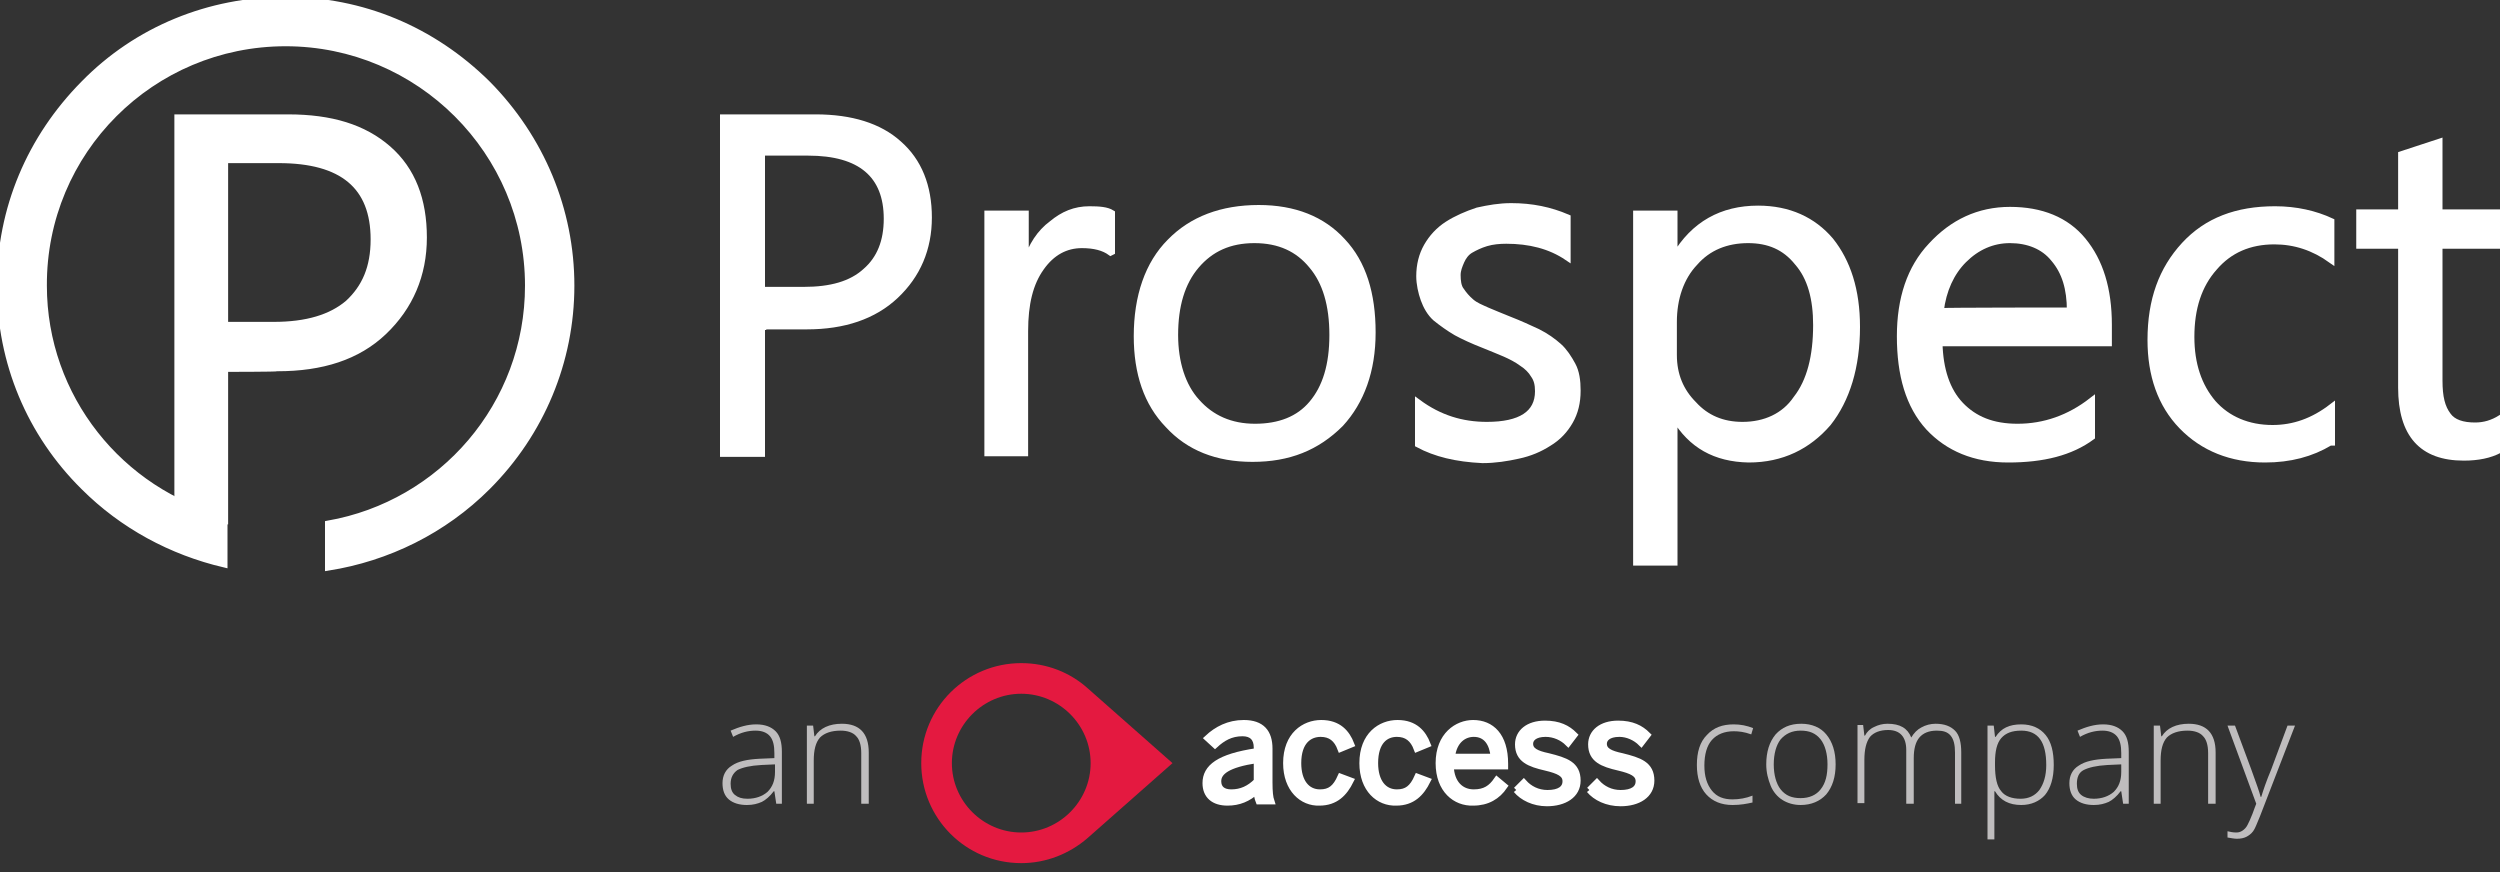
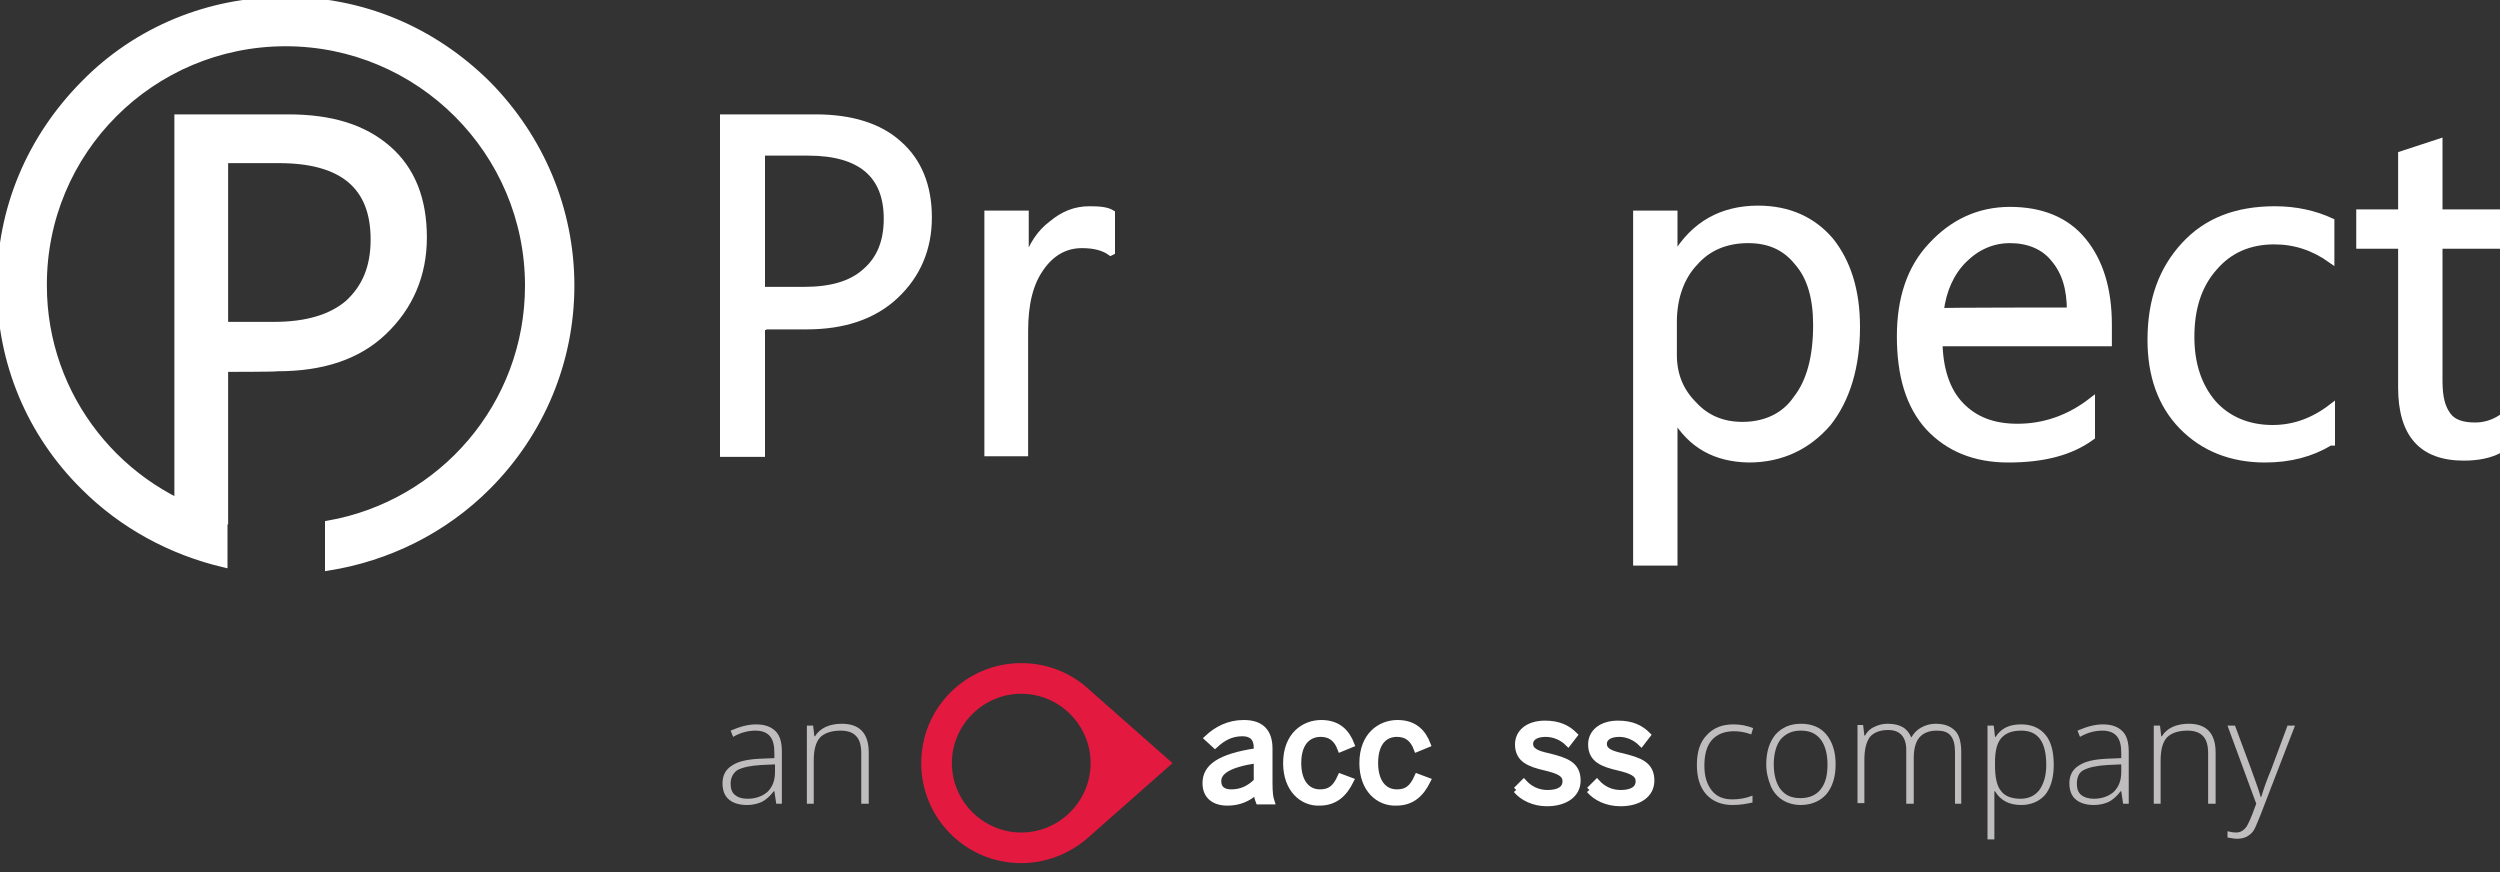
<svg xmlns="http://www.w3.org/2000/svg" version="1.1" id="Layer_1" x="0px" y="0px" viewBox="0 0 400 139.6" style="enable-background:new 0 0 400 139.6;" xml:space="preserve">
  <rect x="0" y="0" width="400" height="139.6" fill="#333333" stroke="none" />
  <style type="text/css">
	.st0{fill:#FFFFFF;stroke:#FFFFFF;stroke-miterlimit:10;}
	.st1{display:none;}
	.st2{display:inline;}
	.st3{opacity:0.97;clip-path:url(#SVGID_00000106829304981925718740000005005441441025686701_);}
	.st4{clip-path:url(#SVGID_00000098937764546963197820000007596247556001397693_);fill:#FFFFFF;}
	.st5{clip-path:url(#SVGID_00000005953067402962817800000015000514776787599784_);fill:#045980;}
	.st6{clip-path:url(#SVGID_00000051359101889980989230000018292790287747099014_);fill:#045980;}
	.st7{clip-path:url(#SVGID_00000085965512213672813860000012896133358914600125_);fill:#045980;}
	.st8{clip-path:url(#SVGID_00000157987914212291317000000003962489351589543556_);fill:#045980;}
	.st9{clip-path:url(#SVGID_00000006677639512890139600000002259116876146363070_);fill:#045980;}
	.st10{clip-path:url(#SVGID_00000163034427849725579740000012283576474743953079_);fill:#045980;}
	.st11{clip-path:url(#SVGID_00000038386421526321117840000000128960901368681886_);fill:#045980;}
	.st12{fill:#BFBDBE;}
	.st13{fill:#E41940;}
	.st14{fill:#045980;}
	.st15{fill:#59595B;}
</style>
  <g>
    <g>
      <g>
        <g>
          <g>
            <g>
              <g>
                <path class="st0" d="M78,13.4C69.2,4.7,57.9,0,45.7,0S21.9,4.7,13.4,13.4C4.8,22.1,0,33.4,0,45.7s4.8,23.7,13.4,32.2         c6.2,6.2,14,10.4,22.5,12.4V83C19.3,78.7,7,63.6,7,45.7C6.9,24.2,24.3,6.9,45.7,6.9s38.8,17.4,38.8,38.8         c0,19.1-13.8,34.9-32,38.1v7C62,89.3,71,84.9,78,77.9c8.6-8.6,13.4-20.1,13.4-32.2S86.6,22.1,78,13.4" />
              </g>
            </g>
          </g>
          <g>
            <g>
              <g>
                <path class="st0" d="M36,59v24.4h-7.6V18.8h17.7c6.9,0,12.1,1.6,16,5c3.9,3.4,5.7,8.2,5.7,14.2s-2.2,11.1-6.4,15.1         s-9.9,5.8-17,5.8C44.4,59,36,59,36,59z M36,25.6V52h7.8c5.3,0,9.2-1.2,11.9-3.5c2.7-2.5,4.1-5.7,4.1-10.2         c0-8.5-5-12.7-15.2-12.7H36z" />
              </g>
            </g>
          </g>
        </g>
      </g>
    </g>
    <g>
      <g>
        <g>
          <g>
            <path class="st0" d="M121.9,52.3v20.3h-6.2V18.8h14.8c5.7,0,10.2,1.4,13.3,4.2c3.2,2.8,4.8,6.8,4.8,11.8s-1.8,9.2-5.3,12.5       c-3.5,3.3-8.3,4.9-14.2,4.9h-7v0.1H121.9z M121.9,24.5v21.9h6.7c4.3,0,7.6-0.9,9.9-3c2.3-2,3.4-4.8,3.4-8.4       c0-7-4.2-10.6-12.6-10.6h-7.4C121.9,24.4,121.9,24.5,121.9,24.5z" />
            <path class="st0" d="M177.7,40.4c-1.1-0.8-2.6-1.2-4.6-1.2c-2.6,0-4.8,1.2-6.5,3.6c-1.8,2.5-2.6,5.8-2.6,10.2v19.5H158V34.2       h6.1V42h0.1c0.8-2.7,2.2-4.8,4.1-6.2c1.8-1.5,3.7-2.3,6-2.3c1.6,0,2.8,0.1,3.6,0.6v6.2L177.7,40.4L177.7,40.4z" />
-             <path class="st0" d="M200.4,73.4c-5.7,0-10.2-1.8-13.5-5.4c-3.4-3.5-5-8.3-5-14.2c0-6.4,1.8-11.6,5.3-15.1       c3.5-3.6,8.3-5.4,14.2-5.4c5.7,0,10.2,1.8,13.4,5.3c3.3,3.5,4.8,8.4,4.8,14.6c0,6.1-1.8,11-5.1,14.6       C210.7,71.6,206.2,73.4,200.4,73.4z M200.7,38.4c-4,0-7,1.4-9.3,4.1c-2.3,2.7-3.4,6.4-3.4,11.1c0,4.4,1.2,8.2,3.5,10.7       c2.3,2.6,5.4,4,9.3,4s7-1.2,9.1-3.7c2.2-2.6,3.3-6.2,3.3-11s-1.1-8.5-3.3-11.1C207.7,39.8,204.7,38.4,200.7,38.4z" />
-             <path class="st0" d="M226.9,71.1v-6.7c3.4,2.5,7,3.6,11,3.6c5.4,0,8.2-1.8,8.2-5.4c0-1.1-0.2-1.9-0.7-2.6       c-0.4-0.7-1.1-1.4-1.9-1.9c-0.8-0.6-1.8-1.1-2.7-1.5c-0.9-0.4-2.2-0.9-3.4-1.4c-1.8-0.7-3.3-1.4-4.4-2       c-1.2-0.7-2.3-1.5-3.3-2.3c-0.9-0.8-1.5-1.9-1.9-3c-0.4-1.1-0.7-2.5-0.7-3.7c0-1.8,0.4-3.4,1.2-4.8c0.8-1.4,1.9-2.6,3.3-3.5       c1.4-0.9,3-1.6,4.8-2.2c1.8-0.4,3.5-0.7,5.4-0.7c3.3,0,6.2,0.6,9,1.8v6.4c-2.8-1.9-6.1-2.7-9.8-2.7c-1.1,0-2.2,0.1-3.2,0.4       s-1.8,0.7-2.5,1.1c-0.7,0.4-1.2,1.1-1.5,1.8s-0.6,1.4-0.6,2.2c0,0.9,0.1,1.9,0.6,2.5c0.4,0.6,0.9,1.2,1.6,1.8       c0.7,0.6,1.5,0.9,2.6,1.4c0.9,0.4,2.2,0.9,3.4,1.4c1.8,0.7,3.3,1.4,4.6,2c1.4,0.7,2.5,1.5,3.4,2.3c0.9,0.8,1.6,1.9,2.2,3       c0.6,1.1,0.8,2.5,0.8,4.1c0,1.9-0.4,3.5-1.2,4.9c-0.8,1.4-1.9,2.6-3.4,3.5c-1.4,0.9-3,1.6-4.9,2c-1.8,0.4-3.7,0.7-5.7,0.7       C233,73.4,229.7,72.6,226.9,71.1z" />
            <path class="st0" d="M268,66.9h-0.1V90h-6.1V34.2h6.1V41h0.1c3-5.1,7.5-7.6,13.3-7.6c4.9,0,8.8,1.8,11.6,5.1       c2.7,3.4,4.2,7.9,4.2,13.8c0,6.4-1.6,11.6-4.6,15.4c-3.2,3.7-7.4,5.8-12.7,5.8C274.4,73.4,270.6,71.2,268,66.9z M267.8,51.5       v5.3c0,3.2,1.1,5.8,3.2,7.9c2,2.2,4.6,3.3,7.8,3.3c3.6,0,6.7-1.4,8.6-4.2c2.2-2.8,3.2-6.8,3.2-11.8c0-4.2-0.9-7.6-3-10       c-2-2.5-4.6-3.6-7.9-3.6c-3.5,0-6.4,1.2-8.5,3.6C268.9,44.4,267.8,47.8,267.8,51.5z" />
            <path class="st0" d="M337.4,54.9h-27.1c0.1,4.2,1.2,7.6,3.4,9.9c2.2,2.3,5.1,3.5,9.1,3.5c4.3,0,8.3-1.4,11.9-4.2v5.8       c-3.4,2.5-7.8,3.6-13.4,3.6c-5.4,0-9.6-1.8-12.7-5.1c-3.2-3.5-4.6-8.4-4.6-14.6c0-6,1.6-10.9,5-14.5c3.4-3.7,7.6-5.7,12.6-5.7       s9,1.6,11.7,4.9c2.7,3.3,4.1,7.7,4.1,13.5L337.4,54.9L337.4,54.9z M331.2,49.7c0-3.5-0.8-6.2-2.6-8.3c-1.6-2-4.1-3-7-3       c-2.8,0-5.3,1.1-7.4,3.2c-2,2-3.3,4.8-3.7,8.2C310.6,49.7,331.2,49.7,331.2,49.7z" />
            <path class="st0" d="M372.8,70.8c-3,1.8-6.4,2.7-10.4,2.7c-5.4,0-9.9-1.8-13.3-5.3c-3.4-3.5-5-8.2-5-13.8       c0-6.4,1.8-11.3,5.4-15.2s8.4-5.7,14.5-5.7c3.4,0,6.4,0.7,9,1.9v6.2c-2.8-2-5.8-3-9.1-3c-4,0-7.2,1.4-9.6,4.2       c-2.5,2.8-3.7,6.5-3.7,11.1c0,4.4,1.2,7.9,3.5,10.6c2.3,2.6,5.6,4,9.5,4c3.4,0,6.5-1.1,9.5-3.4v5.7H372.8z" />
            <path class="st0" d="M399.9,72c-1.5,0.8-3.4,1.2-5.7,1.2c-6.7,0-10-3.7-10-11.2V39.3h-6.7v-5.3h6.7v-9.3l6.1-2v11.3h9.6v5.3       h-9.6v21.6c0,2.6,0.4,4.3,1.4,5.6c0.8,1.1,2.3,1.6,4.3,1.6c1.5,0,2.8-0.4,4.1-1.2v5.1L399.9,72L399.9,72z" />
          </g>
        </g>
      </g>
    </g>
  </g>
  <g>
    <g>
      <path class="st12" d="M124.2,128.6l-0.3-2h-0.1c-0.6,0.8-1.3,1.4-1.9,1.7c-0.7,0.3-1.4,0.5-2.4,0.5c-1.2,0-2.2-0.3-2.9-0.9    c-0.7-0.6-1-1.5-1-2.6c0-1.2,0.5-2.2,1.5-2.8c1-0.7,2.5-1,4.4-1.1l2.4-0.1v-0.8c0-1.2-0.2-2.1-0.7-2.7c-0.5-0.6-1.3-0.9-2.3-0.9    c-1.2,0-2.4,0.3-3.6,1l-0.4-1c1.4-0.6,2.7-1,4.1-1c1.4,0,2.4,0.4,3.1,1.1c0.7,0.7,1,1.8,1,3.3v8.3H124.2z M119.6,127.8    c1.3,0,2.4-0.4,3.2-1.1c0.8-0.8,1.2-1.8,1.2-3.2v-1.2l-2.2,0.1c-1.8,0.1-3,0.4-3.8,0.8c-0.7,0.5-1.1,1.2-1.1,2.2    c0,0.8,0.2,1.4,0.7,1.8C118.1,127.6,118.7,127.8,119.6,127.8z" />
      <path class="st12" d="M137.8,128.6v-8.1c0-1.3-0.3-2.2-0.8-2.7c-0.5-0.6-1.4-0.9-2.5-0.9c-1.5,0-2.6,0.4-3.3,1.1    c-0.7,0.8-1,2-1,3.7v6.9h-1.1v-12.5h1l0.2,1.7h0.1c0.8-1.3,2.3-2,4.3-2c2.8,0,4.3,1.5,4.3,4.6v8.2H137.8z" />
    </g>
    <g>
      <path class="st12" d="M277.2,128.8c-1.8,0-3.2-0.6-4.2-1.7c-1-1.1-1.5-2.7-1.5-4.7c0-2.1,0.5-3.7,1.6-4.8c1.1-1.2,2.5-1.7,4.3-1.7    c1.1,0,2.1,0.2,3.1,0.6l-0.3,1c-1.1-0.4-2-0.5-2.8-0.5c-1.5,0-2.7,0.5-3.5,1.4c-0.8,0.9-1.2,2.3-1.2,4.1c0,1.7,0.4,3,1.2,4    c0.8,1,1.9,1.4,3.3,1.4c1.1,0,2.2-0.2,3.2-0.6v1.1C279.5,128.6,278.5,128.8,277.2,128.8z" />
      <path class="st12" d="M293.7,122.3c0,2-0.5,3.6-1.5,4.8c-1,1.1-2.4,1.7-4.1,1.7c-1.1,0-2.1-0.3-2.9-0.8c-0.8-0.5-1.5-1.3-1.9-2.3    c-0.4-1-0.7-2.1-0.7-3.4c0-2,0.5-3.6,1.5-4.8c1-1.1,2.3-1.7,4.1-1.7c1.7,0,3.1,0.6,4,1.7C293.2,118.7,293.7,120.3,293.7,122.3z     M283.8,122.3c0,1.7,0.4,3.1,1.1,4c0.8,1,1.8,1.4,3.2,1.4c1.4,0,2.5-0.5,3.2-1.4c0.8-1,1.1-2.3,1.1-4c0-1.7-0.4-3.1-1.1-4    c-0.8-1-1.8-1.4-3.2-1.4c-1.4,0-2.4,0.5-3.2,1.4C284.2,119.2,283.8,120.6,283.8,122.3z" />
      <path class="st12" d="M312.8,128.6v-8.2c0-1.2-0.2-2.1-0.7-2.7c-0.5-0.6-1.2-0.8-2.2-0.8c-1.3,0-2.2,0.4-2.8,1.1    c-0.6,0.7-0.9,1.8-0.9,3.3v7.3H305V120c0-2.1-1-3.2-2.9-3.2c-1.3,0-2.3,0.4-2.9,1.1c-0.6,0.8-0.9,2-0.9,3.7v6.9h-1.1v-12.5h0.9    l0.2,1.7h0.1c0.3-0.6,0.8-1.1,1.5-1.4c0.6-0.3,1.3-0.5,2.1-0.5c2,0,3.2,0.7,3.8,2.2h0c0.4-0.7,1-1.3,1.6-1.6    c0.7-0.4,1.5-0.6,2.3-0.6c1.4,0,2.4,0.4,3.1,1.1c0.7,0.7,1,1.9,1,3.5v8.2H312.8z" />
      <path class="st12" d="M323.4,128.8c-1.9,0-3.3-0.7-4.2-2.2h-0.1l0,1c0,0.6,0,1.2,0,1.9v4.8H318v-18.2h1l0.2,1.8h0.1    c0.9-1.4,2.2-2,4.1-2c1.7,0,3,0.6,3.9,1.7c0.9,1.1,1.3,2.7,1.3,4.8c0,2.1-0.5,3.7-1.4,4.8C326.3,128.2,325,128.8,323.4,128.8z     M323.3,127.8c1.3,0,2.3-0.5,3-1.4c0.7-1,1.1-2.3,1.1-4c0-3.7-1.3-5.5-4-5.5c-1.5,0-2.5,0.4-3.2,1.2c-0.7,0.8-1,2.1-1,3.9v0.4    c0,2,0.3,3.4,1,4.2C320.8,127.4,321.9,127.8,323.3,127.8z" />
      <path class="st12" d="M339.7,128.6l-0.3-2h-0.1c-0.6,0.8-1.3,1.4-1.9,1.7c-0.7,0.3-1.4,0.5-2.4,0.5c-1.2,0-2.2-0.3-2.9-0.9    c-0.7-0.6-1-1.5-1-2.6c0-1.2,0.5-2.2,1.5-2.8c1-0.7,2.5-1,4.4-1.1l2.4-0.1v-0.8c0-1.2-0.2-2.1-0.7-2.7c-0.5-0.6-1.3-0.9-2.3-0.9    c-1.2,0-2.4,0.3-3.6,1l-0.4-1c1.4-0.6,2.7-1,4.1-1c1.4,0,2.4,0.4,3.1,1.1c0.7,0.7,1,1.8,1,3.3v8.3H339.7z M335,127.8    c1.3,0,2.4-0.4,3.2-1.1c0.8-0.8,1.2-1.8,1.2-3.2v-1.2l-2.2,0.1c-1.8,0.1-3,0.4-3.8,0.8s-1.1,1.2-1.1,2.2c0,0.8,0.2,1.4,0.7,1.8    C333.5,127.6,334.2,127.8,335,127.8z" />
      <path class="st12" d="M353.3,128.6v-8.1c0-1.3-0.3-2.2-0.8-2.7c-0.5-0.6-1.4-0.9-2.5-0.9c-1.5,0-2.6,0.4-3.3,1.1    c-0.7,0.8-1,2-1,3.7v6.9h-1.1v-12.5h1l0.2,1.7h0.1c0.8-1.3,2.3-2,4.3-2c2.8,0,4.3,1.5,4.3,4.6v8.2H353.3z" />
      <path class="st12" d="M356.4,116.1h1.2l2.6,7c0.8,2.2,1.3,3.6,1.5,4.4h0.1c0.3-1,0.8-2.5,1.6-4.4l2.6-7h1.2l-5.6,14.5    c-0.5,1.2-0.8,2-1.1,2.4c-0.3,0.4-0.7,0.7-1.1,0.9c-0.4,0.2-0.9,0.3-1.5,0.3c-0.4,0-0.9-0.1-1.5-0.2v-1c0.4,0.1,0.9,0.2,1.4,0.2    c0.4,0,0.7-0.1,1-0.3c0.3-0.2,0.6-0.5,0.8-0.9c0.2-0.4,0.5-1,0.8-1.8c0.3-0.8,0.5-1.4,0.6-1.6L356.4,116.1z" />
    </g>
    <g>
      <path class="st13" d="M187.6,122.1l-13.6-12h0c-2.8-2.5-6.5-4-10.6-4c-8.8,0-16,7.1-16,16c0,8.8,7.1,16,16,16c4,0,7.7-1.5,10.6-4    h0L187.6,122.1z M152.3,122.1c0-6.1,5-11.1,11.1-11.1c6.1,0,11.1,5,11.1,11.1c0,6.1-5,11.1-11.1,11.1    C157.3,133.2,152.3,128.2,152.3,122.1" />
      <path class="st0" d="M192.9,125.3c0-2.5,2.1-4.2,8.2-5.1v-0.6c0-1.5-0.8-2.3-2.3-2.3c-1.9,0-3.2,0.8-4.4,1.9l-1.2-1.1    c1.5-1.4,3.4-2.4,5.8-2.4c2.9,0,4.1,1.5,4.1,4.1v5.4c0,1.5,0.1,2.4,0.3,3h-2c-0.2-0.5-0.3-1-0.3-1.7c-1.4,1.3-2.9,1.9-4.7,1.9    C194.2,128.4,192.9,127.3,192.9,125.3 M201.1,125v-3.4c-4.7,0.7-6.2,1.9-6.2,3.4c0,1.2,0.8,1.8,2.1,1.8    C198.6,126.8,199.9,126.2,201.1,125" />
      <path class="st0" d="M205.8,122.1c0-4.5,2.9-6.4,5.6-6.4c2.8,0,4.1,1.6,4.8,3.4l-1.7,0.7c-0.6-1.6-1.6-2.4-3.2-2.4    c-1.8,0-3.6,1.2-3.6,4.7c0,3,1.4,4.7,3.5,4.7c1.6,0,2.5-0.7,3.3-2.5l1.6,0.6c-1,2-2.4,3.5-5,3.5    C208.4,128.5,205.8,126.3,205.8,122.1" />
      <path class="st0" d="M218,122.1c0-4.5,2.9-6.4,5.6-6.4c2.8,0,4.1,1.6,4.8,3.4l-1.7,0.7c-0.6-1.6-1.6-2.4-3.2-2.4    c-1.8,0-3.5,1.2-3.5,4.7c0,3,1.4,4.7,3.5,4.7c1.6,0,2.5-0.7,3.3-2.5l1.6,0.6c-1,2-2.4,3.5-5,3.5C220.6,128.5,218,126.3,218,122.1" />
-       <path class="st0" d="M230.2,122.1c0-4.5,3-6.4,5.5-6.4c2.9,0,5.1,2,5.1,6.5v0.4h-8.7c0.1,2.8,1.7,4.2,3.7,4.2c1.8,0,2.8-0.7,3.7-2    l1.2,1c-1.1,1.6-2.7,2.6-5,2.6C232.9,128.5,230.2,126.4,230.2,122.1 M239,121.1c-0.2-2.2-1.2-3.7-3.2-3.7c-1.6,0-3.2,1.1-3.5,3.7    H239z" />
      <path class="st0" d="M242.6,126.4l1.2-1.2c0.9,1,2.2,1.7,3.8,1.7c1.9,0,2.9-0.7,2.9-1.9c0-1.2-1.1-1.7-3.2-2.2    c-2.6-0.6-4.4-1.3-4.4-3.7c0-1.9,1.6-3.3,4.3-3.3c2.2,0,3.6,0.7,4.7,1.8l-1,1.3c-0.9-0.9-2.2-1.5-3.6-1.5c-1.8,0-2.5,0.8-2.5,1.6    c0,1.1,1,1.6,2.9,2c2.8,0.7,4.7,1.3,4.7,3.9c0,2.3-2.1,3.6-4.9,3.6C245.4,128.5,243.6,127.6,242.6,126.4" />
      <path class="st0" d="M254.3,126.4l1.2-1.2c0.9,1,2.2,1.7,3.8,1.7c1.9,0,2.9-0.7,2.9-1.9c0-1.2-1.1-1.7-3.2-2.2    c-2.6-0.6-4.4-1.3-4.4-3.7c0-1.9,1.6-3.3,4.3-3.3c2.2,0,3.6,0.7,4.7,1.8l-1,1.3c-0.9-0.9-2.2-1.5-3.5-1.5c-1.8,0-2.5,0.8-2.5,1.6    c0,1.1,1,1.6,2.9,2c2.8,0.7,4.7,1.3,4.7,3.9c0,2.3-2.1,3.6-4.9,3.6C257.1,128.5,255.3,127.6,254.3,126.4" />
    </g>
  </g>
</svg>